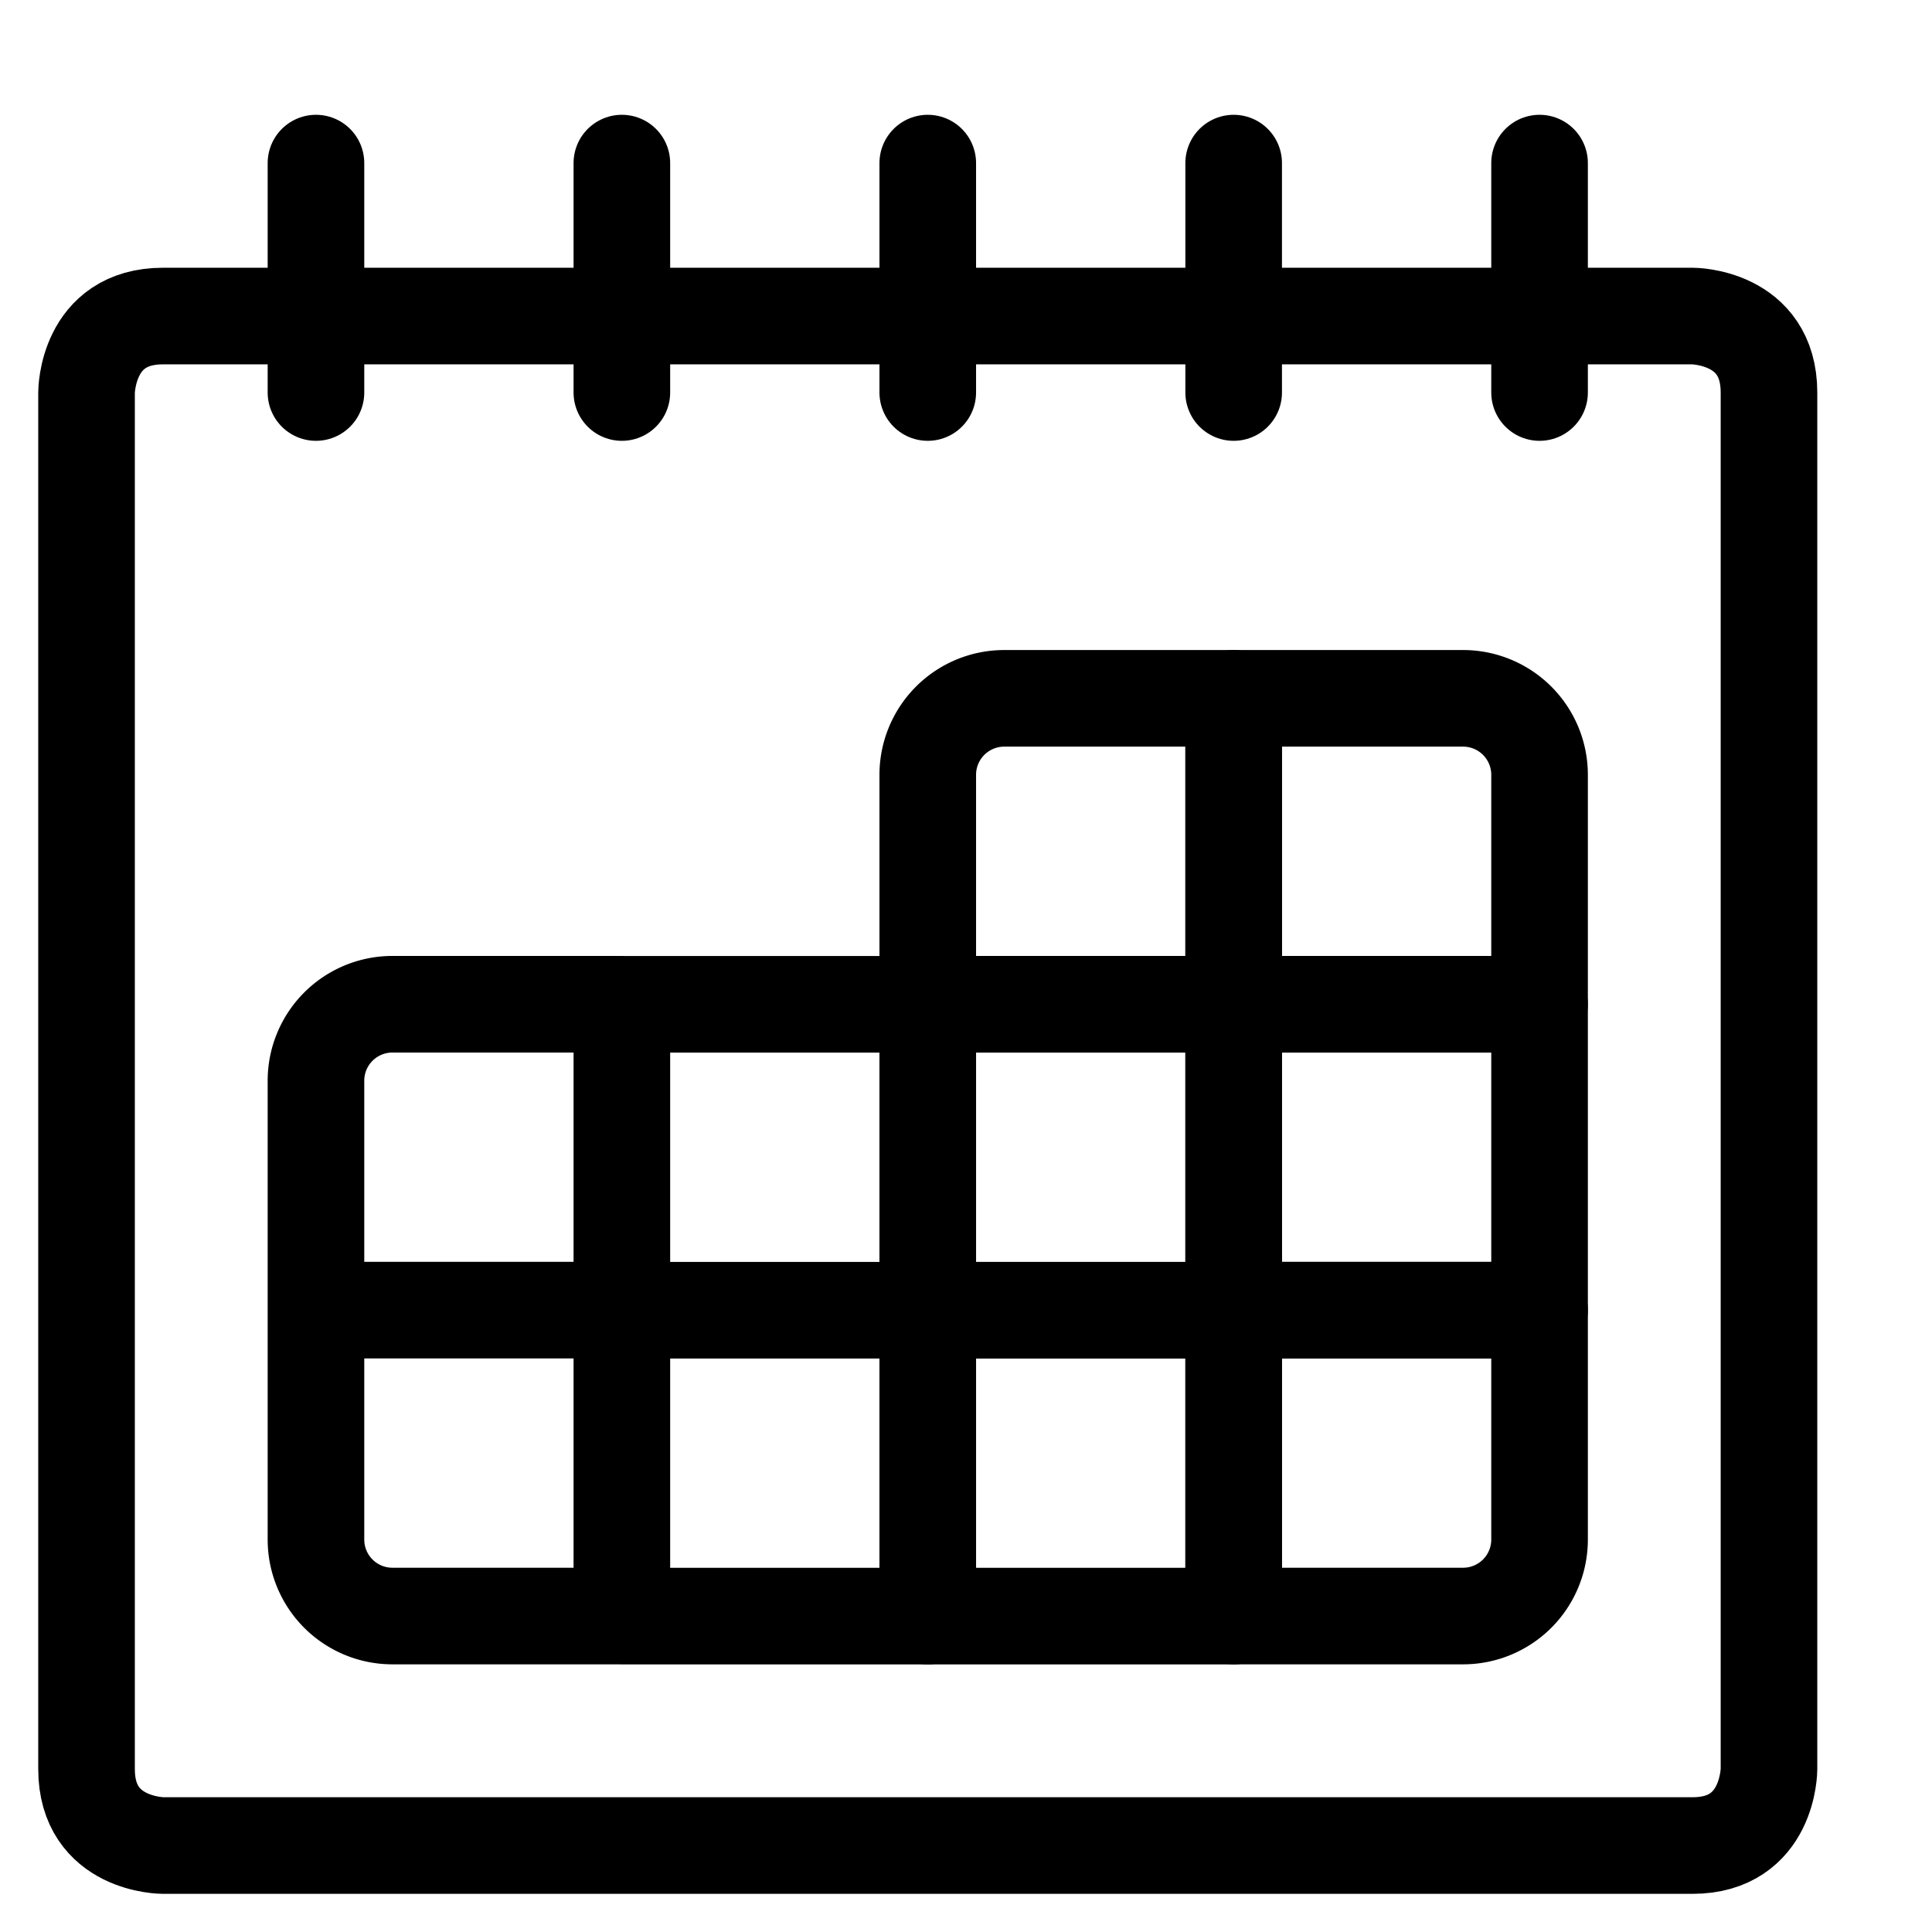
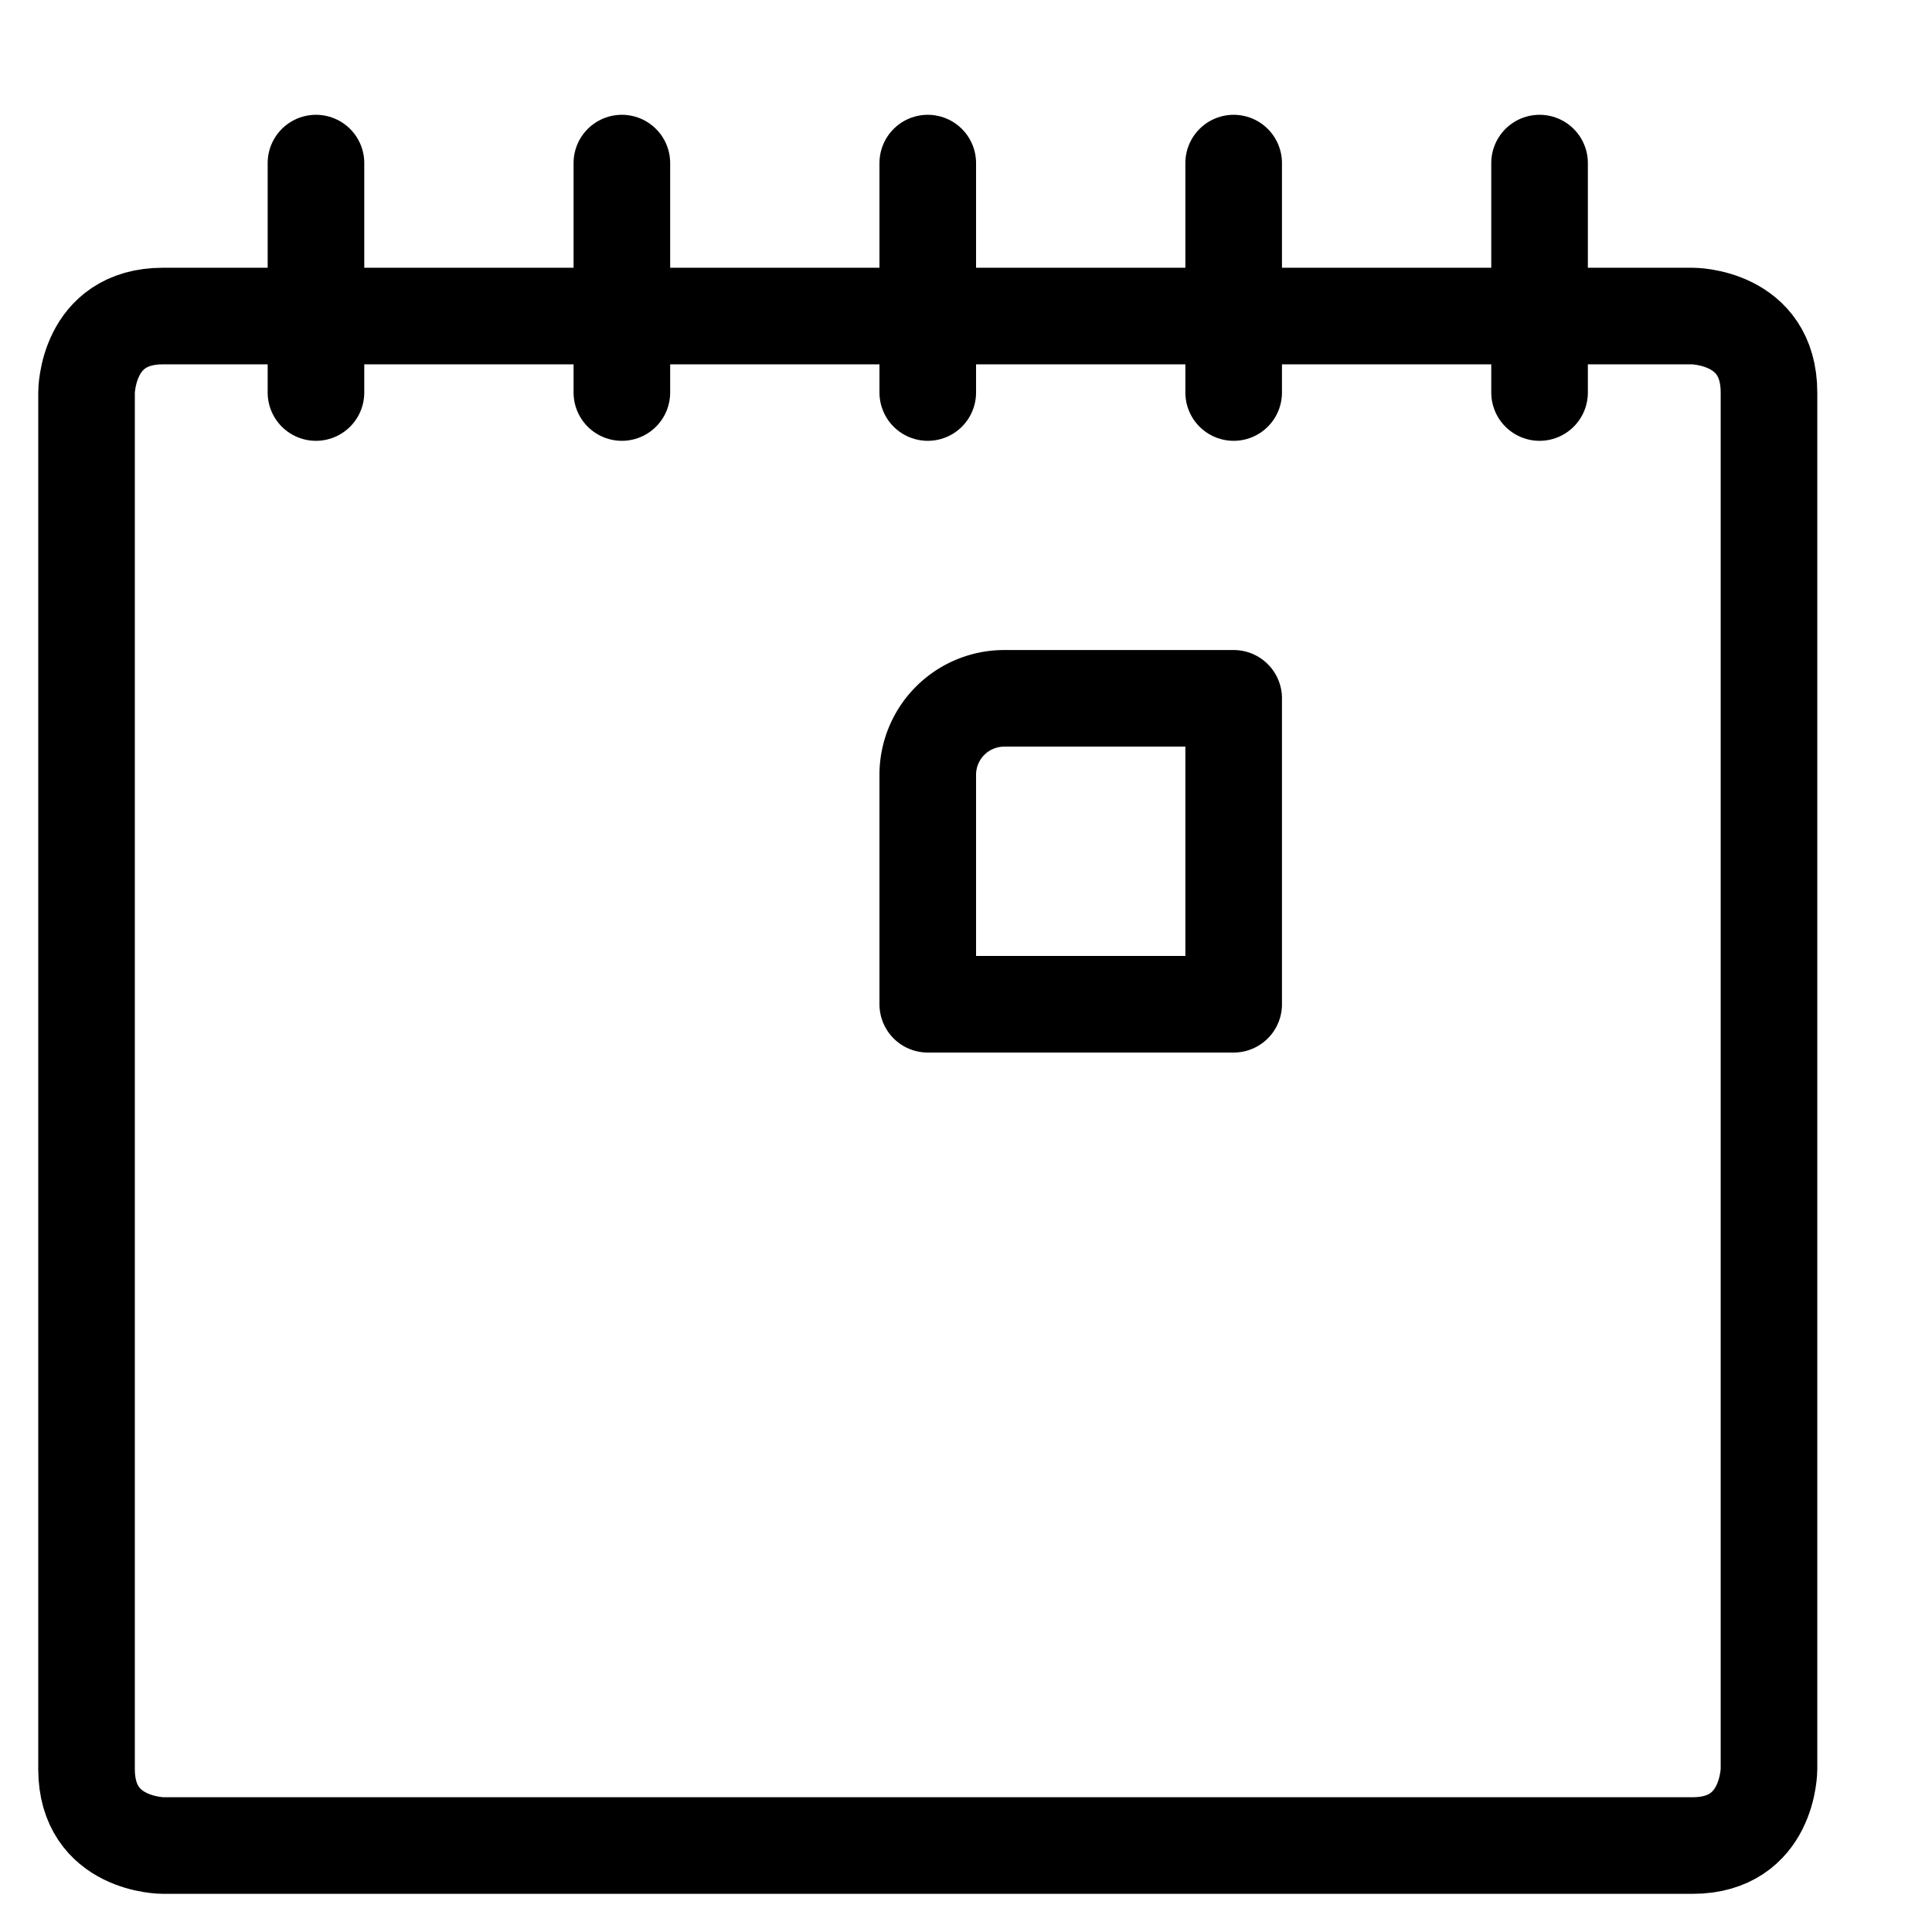
<svg xmlns="http://www.w3.org/2000/svg" viewBox="-0.6 -0.6 24 24">
  <path fill="none" stroke="currentColor" stroke-linecap="round" stroke-linejoin="round" stroke-width="1.2" d="M1.425 3.326h19s.95 0 .95.95v17.1s0 .95-.95.95h-19s-.95 0-.95-.95v-17.1s0-.95.95-.95M3.325 1.426v2.85M7.125 1.426v2.85M10.925 1.426v2.85M14.725 1.426v2.85M18.525 1.426v2.85" />
  <path fill="none" stroke="currentColor" stroke-linecap="round" stroke-linejoin="round" stroke-width="1.2" d="M11.875 8.075h2.85v3.8h0-3.8 0v-2.85a.95.95 0 0 1 .95-.95Z" />
-   <path fill="none" stroke="currentColor" stroke-linecap="round" stroke-linejoin="round" stroke-width="1.2" d="M14.725 8.075h2.85a.95.95 0 0 1 .95.95v2.85h0-3.8 0v-3.8h0ZM10.925 11.876h3.8v3.8h-3.8Z" />
-   <path fill="none" stroke="currentColor" stroke-linecap="round" stroke-linejoin="round" stroke-width="1.2" d="M14.725 11.876h3.8v3.8h-3.8ZM10.925 15.676h3.8v3.8h-3.8Z" />
-   <path fill="none" stroke="currentColor" stroke-linecap="round" stroke-linejoin="round" stroke-width="1.2" d="M14.725 15.675h3.8v2.85a.95.95 0 0 1-.95.95h-2.85 0v-3.8h0ZM4.275 11.875h2.85v3.8h0-3.8 0v-2.85a.95.95 0 0 1 .95-.95ZM7.125 11.876h3.8v3.8h-3.8ZM3.325 15.675h3.8v3.8h0-2.85a.95.95 0 0 1-.95-.95v-2.85h0ZM7.125 15.676h3.8v3.8h-3.8Z" />
</svg>